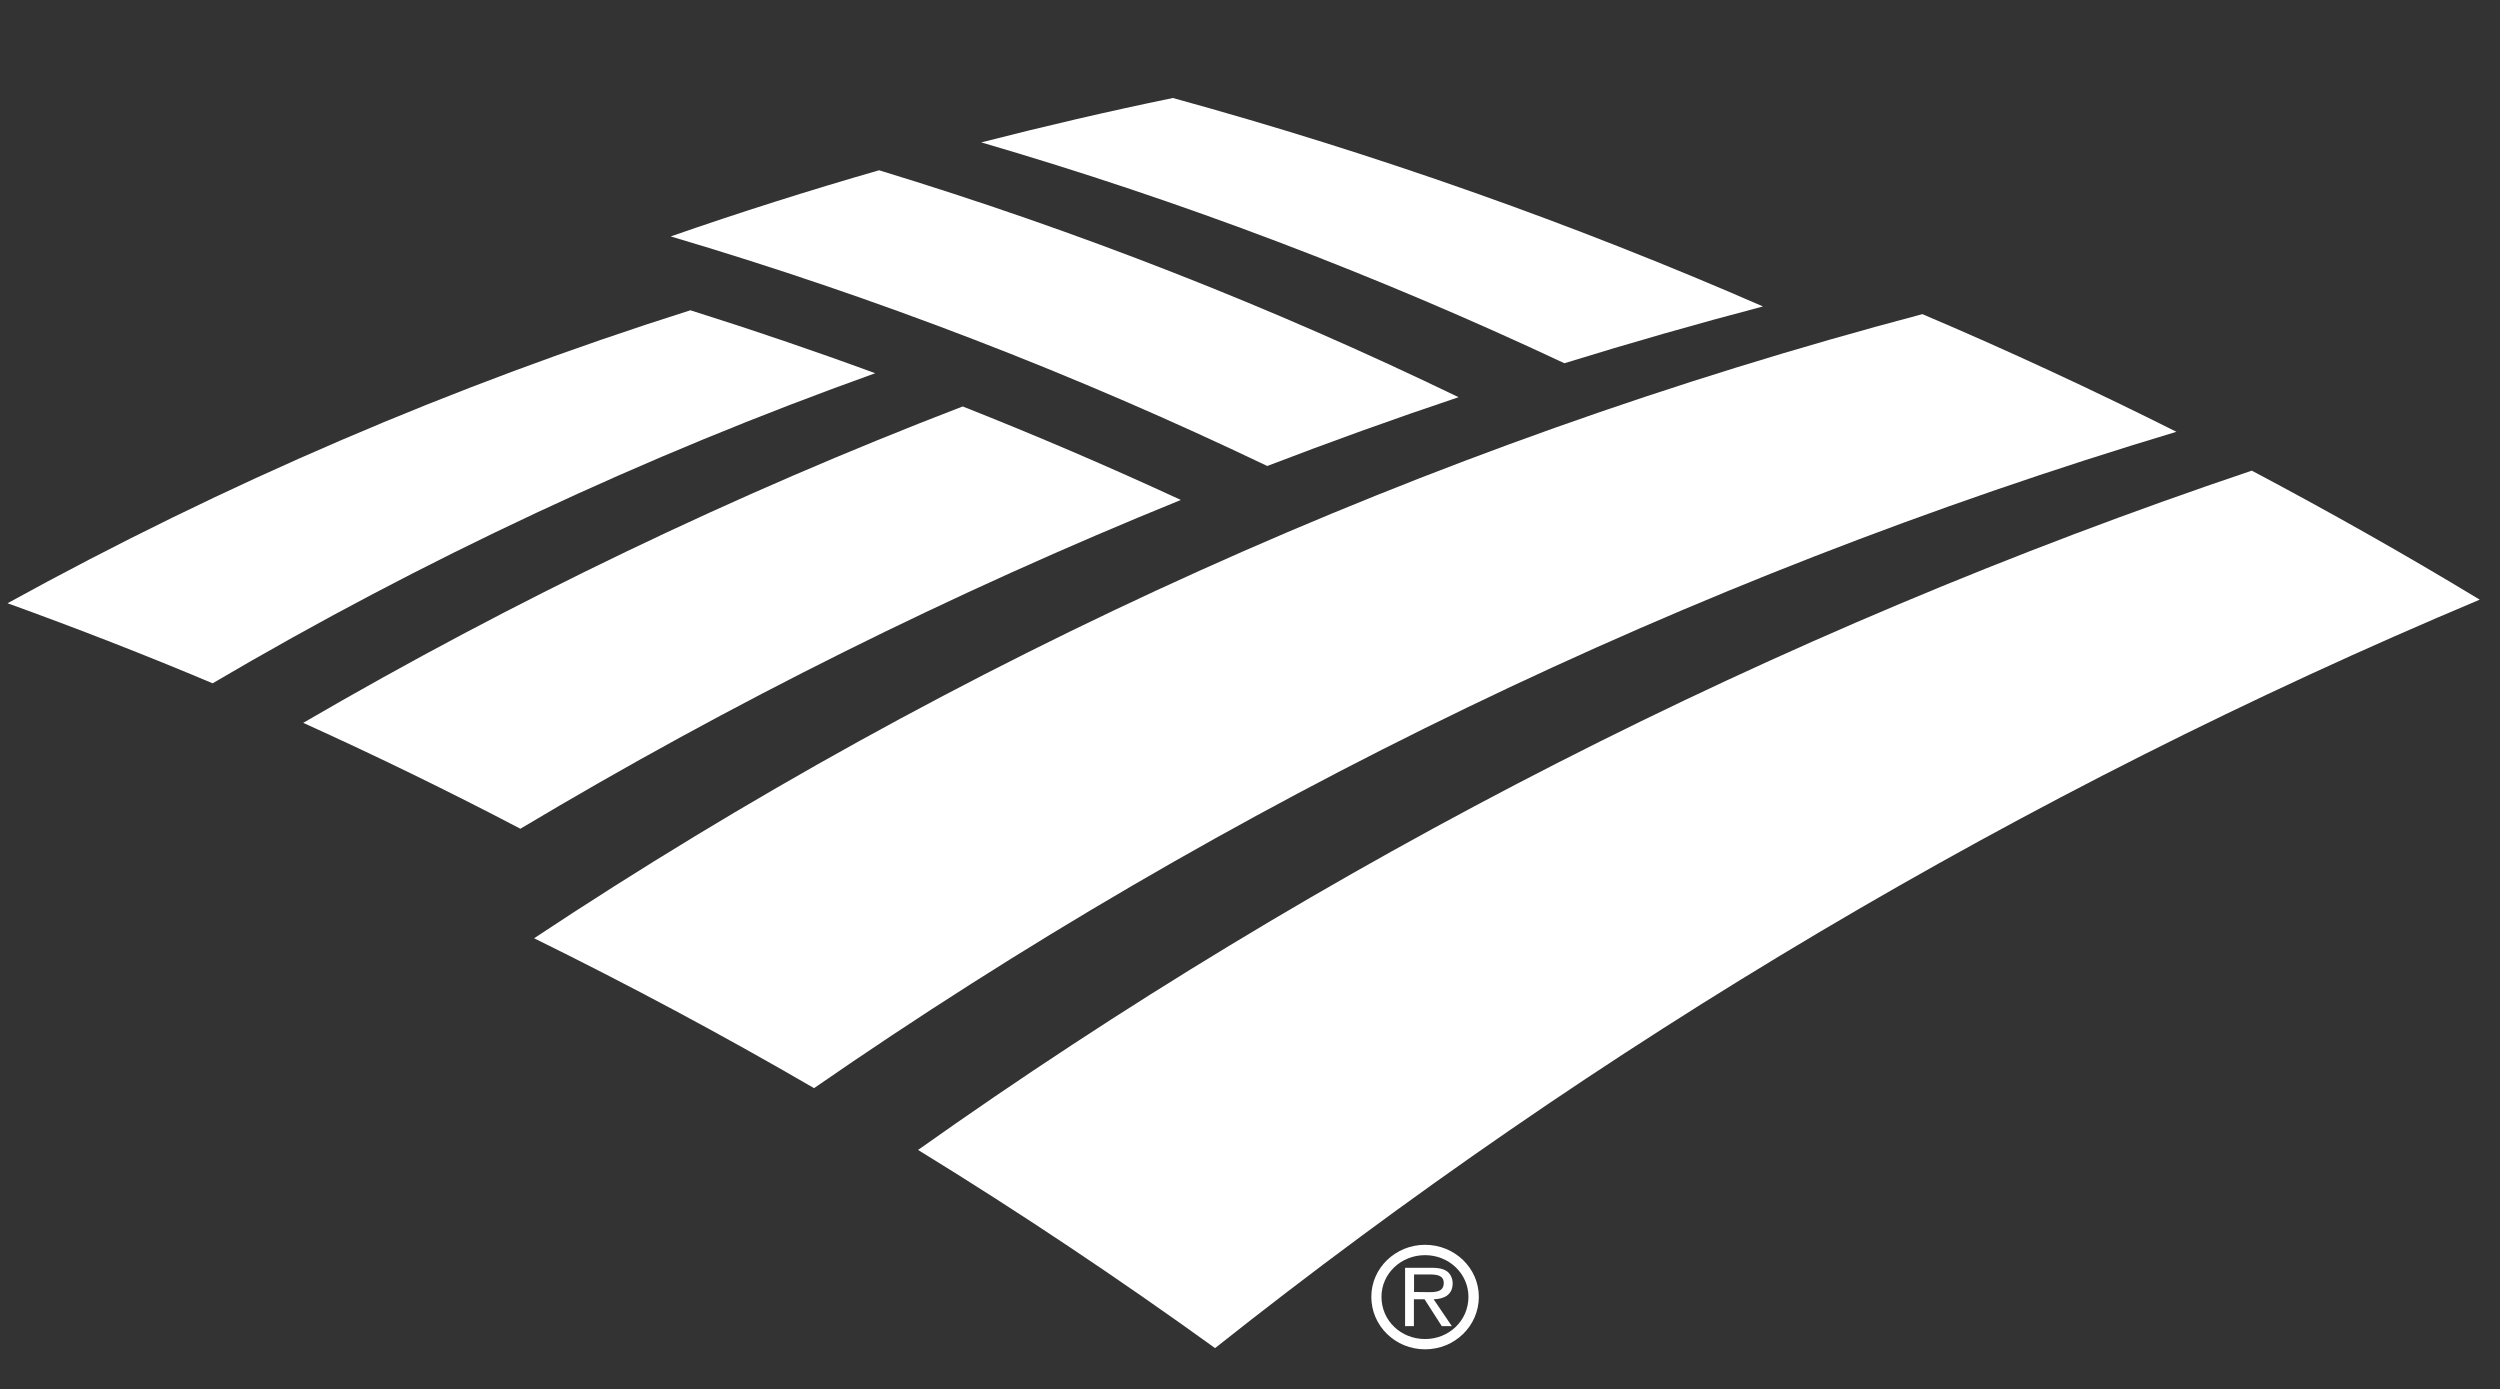
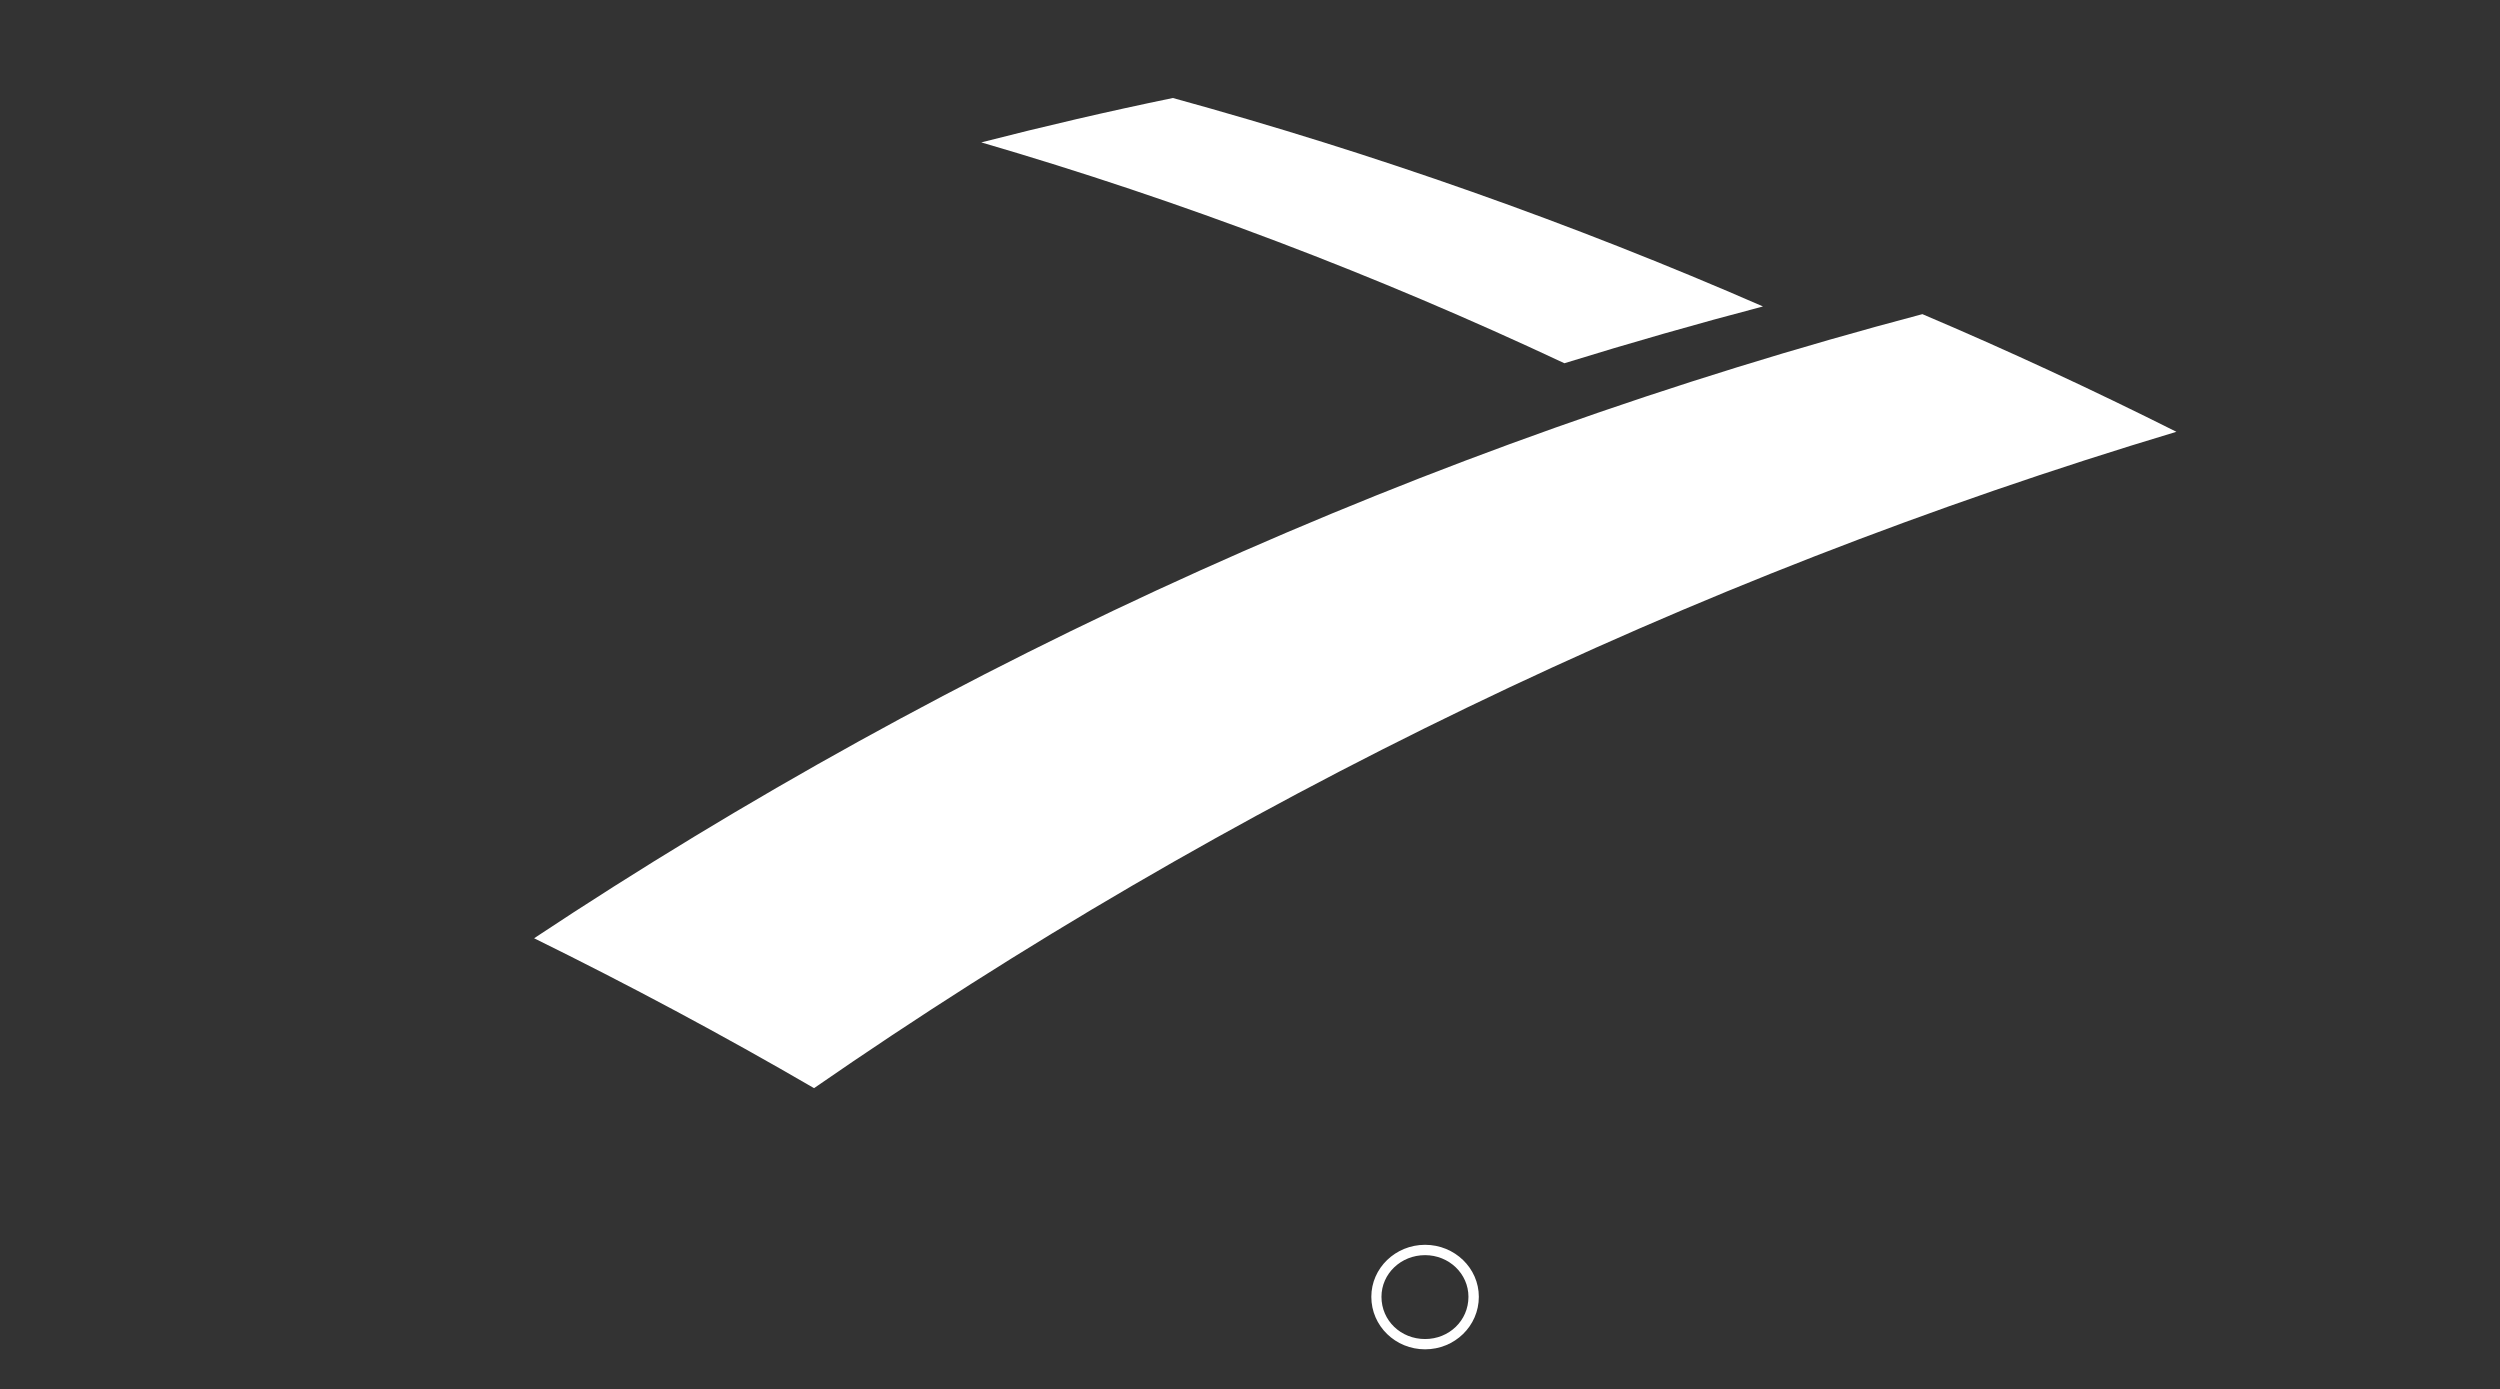
<svg xmlns="http://www.w3.org/2000/svg" version="1.1" id="Layer_1" x="0px" y="0px" width="51.02px" height="28.35px" viewBox="0 0 51.02 28.35" enable-background="new 0 0 51.02 28.35" xml:space="preserve">
  <rect x="0" y="0" width="51.02" height="28.35" fill="#333333" stroke="none" />
  <g>
-     <path fill="#FFFFFF" d="M19.646,8.295c1.502,0.593,2.986,1.23,4.453,1.908c-4.668,1.896-9.178,4.14-13.479,6.71   c-1.456-0.763-2.934-1.483-4.432-2.161C10.484,12.251,14.982,10.088,19.646,8.295" />
-     <path fill="#FFFFFF" d="M14.089,6.332C9.241,7.867,4.576,9.875,0.154,12.311c1.41,0.51,2.808,1.053,4.185,1.634   c4.284-2.521,8.812-4.642,13.522-6.328C16.616,7.159,15.355,6.731,14.089,6.332" />
-     <path fill="#FFFFFF" d="M29.766,8.106c-3.809-1.842-7.762-3.393-11.826-4.631c-1.431,0.412-2.848,0.861-4.252,1.35   c4.186,1.239,8.254,2.808,12.174,4.685C27.148,9.016,28.452,8.546,29.766,8.106" />
    <path fill="#FFFFFF" d="M35.979,6.254C32.082,4.554,28.053,3.132,23.936,2c-1.313,0.271-2.615,0.574-3.91,0.906   c4.09,1.193,8.065,2.706,11.9,4.507C33.268,6.998,34.618,6.611,35.979,6.254" />
-     <path fill="#FFFFFF" d="M45.954,9.605C36.18,12.9,27.021,17.593,18.736,23.468c2.072,1.272,4.089,2.622,6.061,4.044   c7.809-6.193,16.479-11.354,25.809-15.274C49.083,11.315,47.527,10.438,45.954,9.605" />
    <path fill="#FFFFFF" d="M39.232,6.411C29.068,9.099,19.514,13.436,10.9,19.148c1.94,0.955,3.847,1.974,5.713,3.059   c8.443-5.844,17.811-10.394,27.803-13.395C42.712,7.958,40.982,7.154,39.232,6.411" />
    <path fill="#FFFFFF" d="M27.986,26.465c0-0.585,0.492-1.061,1.097-1.061s1.097,0.476,1.097,1.061c0,0.596-0.492,1.072-1.097,1.072   S27.986,27.061,27.986,26.465 M28.193,26.465c0,0.487,0.396,0.862,0.89,0.862c0.489,0,0.885-0.375,0.885-0.862   c0-0.471-0.396-0.85-0.885-0.85C28.59,25.615,28.193,25.994,28.193,26.465" />
-     <path fill="#FFFFFF" d="M29.629,27.064h-0.205l-0.352-0.549h-0.217v0.549h-0.18v-1.191h0.534c0.103,0,0.207,0.006,0.302,0.059   c0.088,0.053,0.135,0.156,0.135,0.258c0,0.232-0.17,0.32-0.388,0.326L29.629,27.064z M29.059,26.369   c0.17,0,0.405,0.029,0.405-0.184c0-0.156-0.136-0.176-0.29-0.176h-0.316v0.358L29.059,26.369L29.059,26.369z" />
  </g>
</svg>